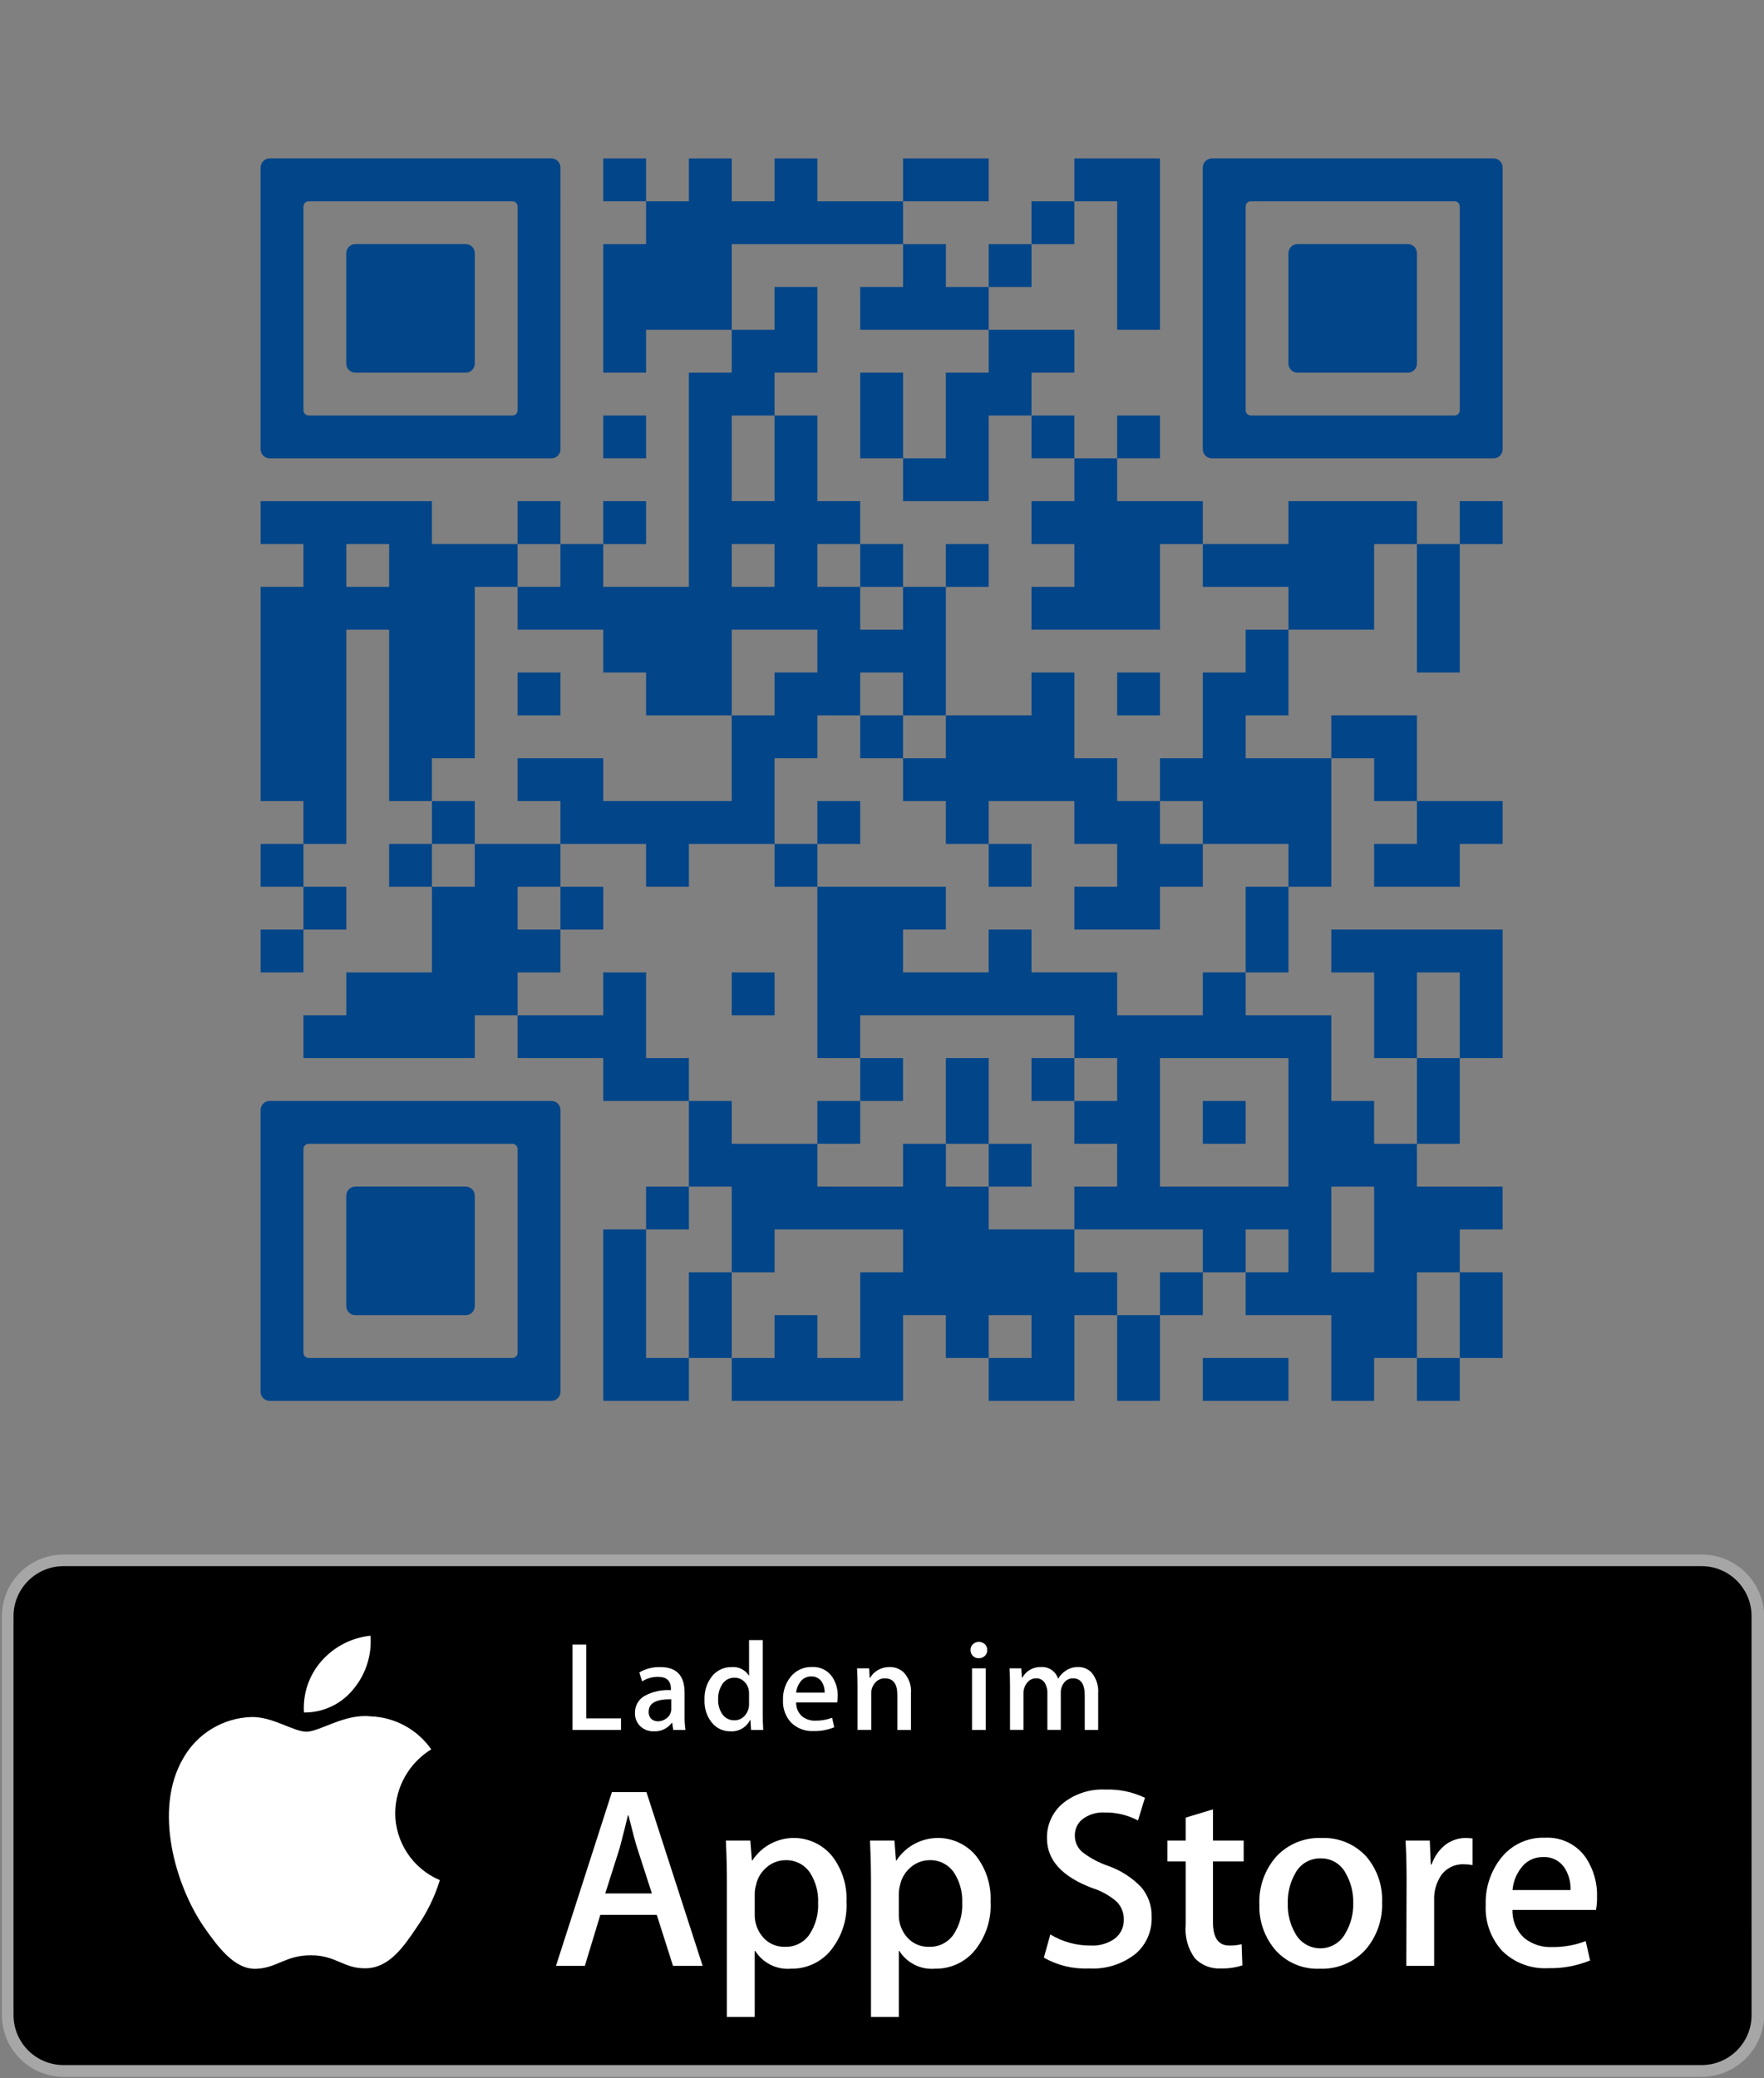
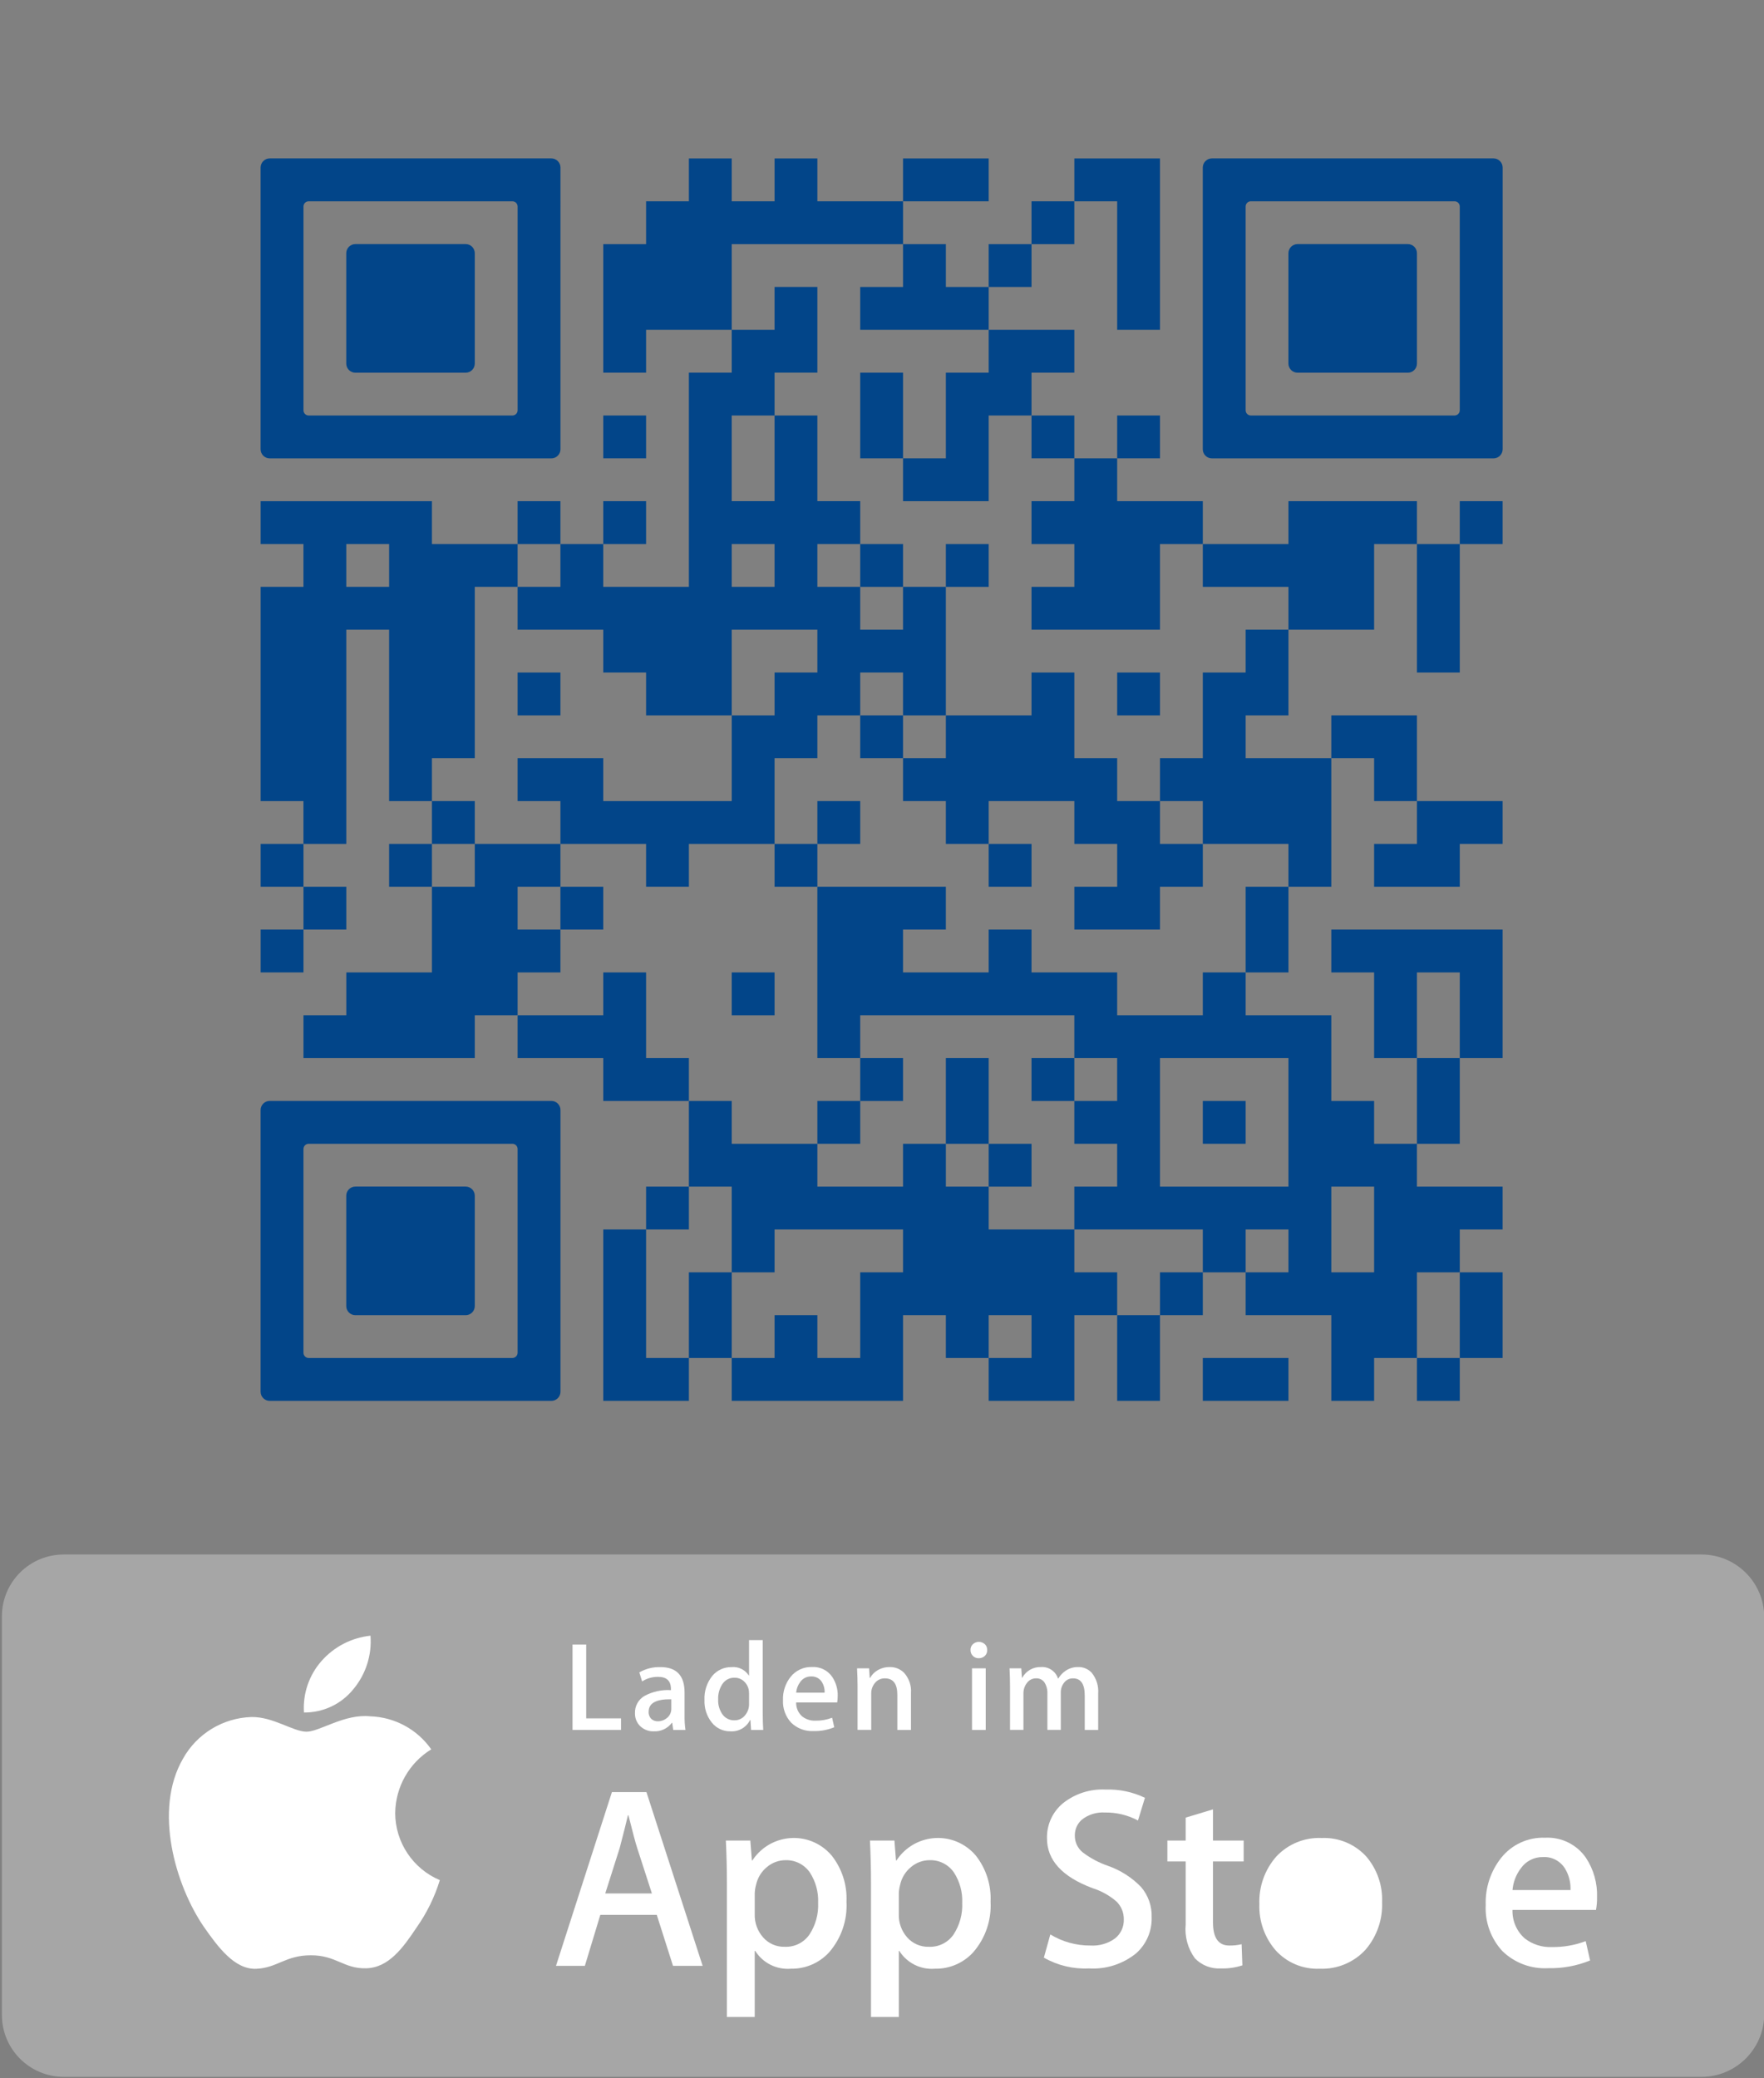
<svg xmlns="http://www.w3.org/2000/svg" id="_1aaea3ed-dd3c-420e-8191-14825e55d921" data-name=" 1aaea3ed-dd3c-420e-8191-14825e55d921" width="135" height="159" viewBox="0 0 135 159">
  <rect x="0" y="0" width="135" height="159" fill="#808080" stroke="none" />
  <defs>
    <style>
      .cls-1 {
        fill: #024589;
      }

      .cls-2 {
        fill: #fff;
      }

      .cls-3 {
        fill: #a6a6a6;
      }
    </style>
  </defs>
  <g>
-     <rect class="cls-1" x="46.167" y="12.122" width="3.278" height="3.277" />
    <polygon class="cls-1" points="75.665 15.4 75.665 12.122 72.388 12.122 69.11 12.122 69.11 15.4 72.388 15.4 75.665 15.4" />
    <rect class="cls-1" x="78.942" y="15.4" width="3.277" height="3.278" />
    <polygon class="cls-1" points="85.498 18.677 85.498 21.955 85.498 25.232 88.775 25.232 88.775 21.955 88.775 18.677 88.775 15.4 88.775 12.122 85.498 12.122 82.22 12.122 82.22 15.4 85.498 15.4 85.498 18.677" />
    <polygon class="cls-1" points="56 18.677 59.278 18.677 62.555 18.677 65.833 18.677 69.11 18.677 69.11 15.4 65.833 15.4 62.555 15.4 62.555 12.122 59.278 12.122 59.278 15.4 56 15.4 56 12.122 52.722 12.122 52.722 15.4 49.445 15.4 49.445 18.677 46.167 18.677 46.167 21.955 46.167 25.232 46.167 28.51 49.445 28.51 49.445 25.232 52.722 25.232 56 25.232 56 21.955 56 18.677" />
    <rect class="cls-1" x="75.665" y="18.677" width="3.278" height="3.277" />
    <polygon class="cls-1" points="65.833 21.955 65.833 25.232 69.11 25.232 72.388 25.232 75.665 25.232 75.665 21.955 72.388 21.955 72.388 18.677 69.11 18.677 69.11 21.955 65.833 21.955" />
    <polygon class="cls-1" points="69.11 28.51 65.833 28.51 65.833 31.787 65.833 35.065 69.11 35.065 69.11 31.787 69.11 28.51" />
    <polygon class="cls-1" points="72.388 28.51 72.388 31.787 72.388 35.065 69.11 35.065 69.11 38.342 72.388 38.342 75.665 38.342 75.665 35.065 75.665 31.787 78.942 31.787 78.942 28.51 82.22 28.51 82.22 25.232 78.942 25.232 75.665 25.232 75.665 28.51 72.388 28.51" />
    <rect class="cls-1" x="46.167" y="31.787" width="3.278" height="3.277" />
    <rect class="cls-1" x="78.942" y="31.787" width="3.277" height="3.277" />
    <rect class="cls-1" x="85.498" y="31.787" width="3.278" height="3.277" />
    <rect class="cls-1" x="39.612" y="38.342" width="3.278" height="3.278" />
    <rect class="cls-1" x="46.167" y="38.342" width="3.278" height="3.278" />
    <polygon class="cls-1" points="78.942 38.342 78.942 41.62 82.22 41.62 82.22 44.897 78.942 44.897 78.942 48.175 82.22 48.175 85.498 48.175 88.775 48.175 88.775 44.897 88.775 41.62 92.052 41.62 92.052 38.342 88.775 38.342 85.498 38.342 85.498 35.065 82.22 35.065 82.22 38.342 78.942 38.342" />
    <polygon class="cls-1" points="105.162 38.342 101.885 38.342 98.607 38.342 98.607 41.62 95.33 41.62 92.052 41.62 92.052 44.897 95.33 44.897 98.607 44.897 98.607 48.175 101.885 48.175 105.162 48.175 105.162 44.897 105.162 41.62 108.44 41.62 108.44 38.342 105.162 38.342" />
    <rect class="cls-1" x="111.718" y="38.342" width="3.277" height="3.278" />
    <rect class="cls-1" x="65.833" y="41.62" width="3.277" height="3.277" />
    <rect class="cls-1" x="72.388" y="41.62" width="3.277" height="3.277" />
    <polygon class="cls-1" points="108.44 44.897 108.44 48.175 108.44 51.452 111.718 51.452 111.718 48.175 111.718 44.897 111.718 41.62 108.44 41.62 108.44 44.897" />
    <path class="cls-1" d="m39.612,44.897v3.278h6.555v3.277h3.278v3.278h6.555v-6.555h6.555v3.277h-3.277v3.278h-3.278v6.555h-9.833v-3.278h-6.555v3.278h3.278v3.277h6.555v3.278h3.277v-3.278h6.555v-6.555h3.277v-3.277h3.278v-3.278h3.277v3.278h3.278v-9.833h-3.278v3.278h-3.277v-3.278h-3.278v-3.277h3.278v-3.278h-3.278v-6.555h-3.277v6.555h-3.278v-6.555h3.278v-3.278h3.277v-6.555h-3.277v3.278h-3.278v3.277h-3.278v16.388h-6.555v-3.277h-3.277v3.277h-3.278Zm16.388-3.277h3.278v3.277h-3.278v-3.277Z" />
    <polygon class="cls-1" points="95.33 51.452 92.052 51.452 92.052 54.73 92.052 58.007 88.775 58.007 88.775 61.285 92.052 61.285 92.052 64.562 95.33 64.562 98.607 64.562 98.607 67.84 101.885 67.84 101.885 64.562 101.885 61.285 101.885 58.007 98.607 58.007 95.33 58.007 95.33 54.73 98.607 54.73 98.607 51.452 98.607 48.175 95.33 48.175 95.33 51.452" />
    <rect class="cls-1" x="39.612" y="51.452" width="3.278" height="3.278" />
    <rect class="cls-1" x="85.498" y="51.452" width="3.278" height="3.278" />
    <path class="cls-1" d="m36.335,58.007v-13.11h3.277v-3.277h-6.555v-3.278h-13.11v3.278h3.277v3.277h-3.277v16.388h3.277v3.277h3.278v-16.387h3.278v13.11h3.277v-3.278h3.278Zm-9.833-13.11v-3.277h3.278v3.277h-3.278Z" />
    <rect class="cls-1" x="65.833" y="54.73" width="3.277" height="3.277" />
    <polygon class="cls-1" points="69.11 58.007 69.11 61.285 72.388 61.285 72.388 64.562 75.665 64.562 75.665 61.285 78.942 61.285 82.22 61.285 82.22 64.562 85.498 64.562 85.498 67.84 82.22 67.84 82.22 71.117 85.498 71.117 88.775 71.117 88.775 67.84 92.052 67.84 92.052 64.562 88.775 64.562 88.775 61.285 85.498 61.285 85.498 58.007 82.22 58.007 82.22 54.73 82.22 51.452 78.942 51.452 78.942 54.73 75.665 54.73 72.388 54.73 72.388 58.007 69.11 58.007" />
    <polygon class="cls-1" points="105.162 61.285 108.44 61.285 108.44 58.007 108.44 54.73 105.162 54.73 101.885 54.73 101.885 58.007 105.162 58.007 105.162 61.285" />
    <rect class="cls-1" x="33.057" y="61.285" width="3.278" height="3.277" />
    <rect class="cls-1" x="62.555" y="61.285" width="3.278" height="3.277" />
    <rect class="cls-1" x="19.948" y="64.562" width="3.277" height="3.278" />
    <rect class="cls-1" x="29.78" y="64.562" width="3.277" height="3.278" />
    <rect class="cls-1" x="59.278" y="64.562" width="3.277" height="3.278" />
    <rect class="cls-1" x="75.665" y="64.562" width="3.278" height="3.278" />
    <polygon class="cls-1" points="105.162 64.562 105.162 67.84 108.44 67.84 111.718 67.84 111.718 64.562 114.995 64.562 114.995 61.285 111.718 61.285 108.44 61.285 108.44 64.562 105.162 64.562" />
    <rect class="cls-1" x="23.225" y="67.84" width="3.278" height="3.278" />
    <rect class="cls-1" x="42.89" y="67.84" width="3.277" height="3.278" />
    <polygon class="cls-1" points="95.33 71.117 95.33 74.395 98.607 74.395 98.607 71.117 98.607 67.84 95.33 67.84 95.33 71.117" />
    <rect class="cls-1" x="19.948" y="71.117" width="3.277" height="3.277" />
    <polygon class="cls-1" points="42.89 74.395 42.89 71.117 39.612 71.117 39.612 67.84 42.89 67.84 42.89 64.562 39.612 64.562 36.335 64.562 36.335 67.84 33.057 67.84 33.057 71.117 33.057 74.395 29.78 74.395 26.503 74.395 26.503 77.672 23.225 77.672 23.225 80.95 26.503 80.95 29.78 80.95 33.057 80.95 36.335 80.95 36.335 77.672 39.612 77.672 39.612 74.395 42.89 74.395" />
    <rect class="cls-1" x="56" y="74.395" width="3.278" height="3.278" />
    <path class="cls-1" d="m92.052,77.672h-6.555v-3.278h-6.555v-3.277h-3.278v3.277h-6.555v-3.277h3.278v-3.278h-9.833v13.11h3.278v-3.277h16.387v3.277h3.278v3.278h-3.278v3.277h3.278v3.278h-3.278v3.278h9.833v3.277h3.278v-3.277h3.277v3.277h-3.277v3.278h6.555v6.555h3.277v-3.278h3.278v-6.555h3.278v-3.277h3.277v-3.278h-6.555v-3.278h-3.278v-3.277h-3.277v-6.555h-6.555v-3.278h-3.278v3.278Zm13.11,16.388v3.277h-3.277v-6.555h3.277v3.278Zm-6.555-13.11v9.833h-9.832v-9.833h9.832Z" />
    <polygon class="cls-1" points="108.44 74.395 111.718 74.395 111.718 77.672 111.718 80.95 114.995 80.95 114.995 77.672 114.995 74.395 114.995 71.117 111.718 71.117 108.44 71.117 105.162 71.117 101.885 71.117 101.885 74.395 105.162 74.395 105.162 77.672 105.162 80.95 108.44 80.95 108.44 77.672 108.44 74.395" />
    <polygon class="cls-1" points="49.445 80.95 49.445 77.672 49.445 74.395 46.167 74.395 46.167 77.672 42.89 77.672 39.612 77.672 39.612 80.95 42.89 80.95 46.167 80.95 46.167 84.227 49.445 84.227 52.722 84.227 52.722 80.95 49.445 80.95" />
    <rect class="cls-1" x="65.833" y="80.95" width="3.277" height="3.278" />
    <rect class="cls-1" x="78.942" y="80.95" width="3.277" height="3.278" />
    <rect class="cls-1" x="62.555" y="84.227" width="3.278" height="3.277" />
    <polygon class="cls-1" points="75.665 84.227 75.665 80.95 72.388 80.95 72.388 84.227 72.388 87.505 75.665 87.505 75.665 84.227" />
    <rect class="cls-1" x="92.052" y="84.227" width="3.278" height="3.277" />
    <polygon class="cls-1" points="111.718 84.227 111.718 80.95 108.44 80.95 108.44 84.227 108.44 87.505 111.718 87.505 111.718 84.227" />
    <rect class="cls-1" x="75.665" y="87.505" width="3.278" height="3.278" />
    <rect class="cls-1" x="49.445" y="90.782" width="3.277" height="3.278" />
    <polygon class="cls-1" points="56 97.337 52.722 97.337 52.722 100.615 52.722 103.892 56 103.892 56 100.615 56 97.337" />
    <polygon class="cls-1" points="82.22 97.337 82.22 94.06 78.942 94.06 75.665 94.06 75.665 90.782 72.388 90.782 72.388 87.505 69.11 87.505 69.11 90.782 65.833 90.782 62.555 90.782 62.555 87.505 59.278 87.505 56 87.505 56 84.227 52.722 84.227 52.722 87.505 52.722 90.782 56 90.782 56 94.06 56 97.337 59.278 97.337 59.278 94.06 62.555 94.06 65.833 94.06 69.11 94.06 69.11 97.337 65.833 97.337 65.833 100.615 65.833 103.892 62.555 103.892 62.555 100.615 59.278 100.615 59.278 103.892 56 103.892 56 107.17 59.278 107.17 62.555 107.17 65.833 107.17 69.11 107.17 69.11 103.892 69.11 100.615 72.388 100.615 72.388 103.892 75.665 103.892 75.665 100.615 78.942 100.615 78.942 103.892 75.665 103.892 75.665 107.17 78.942 107.17 82.22 107.17 82.22 103.892 82.22 100.615 85.498 100.615 85.498 97.337 82.22 97.337" />
    <rect class="cls-1" x="88.775" y="97.337" width="3.277" height="3.278" />
    <polygon class="cls-1" points="49.445 100.615 49.445 97.337 49.445 94.06 46.167 94.06 46.167 97.337 46.167 100.615 46.167 103.892 46.167 107.17 49.445 107.17 52.722 107.17 52.722 103.892 49.445 103.892 49.445 100.615" />
    <polygon class="cls-1" points="85.498 103.892 85.498 107.17 88.775 107.17 88.775 103.892 88.775 100.615 85.498 100.615 85.498 103.892" />
    <polygon class="cls-1" points="111.718 103.892 114.995 103.892 114.995 100.615 114.995 97.337 111.718 97.337 111.718 100.615 111.718 103.892" />
    <polygon class="cls-1" points="92.052 103.892 92.052 107.17 95.33 107.17 98.607 107.17 98.607 103.892 95.33 103.892 92.052 103.892" />
    <rect class="cls-1" x="108.44" y="103.892" width="3.278" height="3.278" />
    <path class="cls-1" d="m20.642,35.068h21.553c.383,0,.698-.311.698-.698V12.817c0-.383-.311-.698-.698-.698h-21.553c-.383,0-.698.315-.698.698v21.553c0,.383.311.698.698.698Zm2.583-6.558v-12.71c0-.223.18-.4.4-.4h15.588c.223,0,.4.18.4.4v15.588c0,.223-.18.4-.4.4h-15.588c-.223,0-.4-.18-.4-.4v-2.878Z" />
    <path class="cls-1" d="m27.197,28.513h8.44c.383,0,.698-.311.698-.698v-8.443c0-.383-.311-.698-.698-.698h-8.44c-.383,0-.698.311-.698.698v8.443c0,.383.311.698.698.698Z" />
    <path class="cls-1" d="m114.3,12.119h-21.553c-.383,0-.698.315-.698.698v21.553c0,.383.311.698.698.698h21.553c.383,0,.698-.311.698-.698V12.817c0-.383-.311-.698-.698-.698Zm-2.583,6.558v12.71c0,.223-.18.4-.4.4h-15.588c-.223,0-.4-.18-.4-.4v-15.588c0-.223.18-.4.4-.4h15.588c.223,0,.4.18.4.4v2.878Z" />
    <path class="cls-1" d="m107.742,18.674h-8.44c-.383,0-.698.311-.698.698v8.443c0,.383.311.698.698.698h8.44c.383,0,.698-.311.698-.698v-8.443c0-.383-.311-.698-.698-.698Z" />
    <path class="cls-1" d="m42.195,84.224h-21.553c-.383,0-.698.315-.698.698v21.553c0,.383.311.698.698.698h21.553c.383,0,.698-.311.698-.698v-21.553c0-.383-.311-.698-.698-.698Zm-2.583,6.558v12.71c0,.223-.18.4-.4.4h-15.588c-.223,0-.4-.18-.4-.4v-15.588c0-.223.18-.4.4-.4h15.588c.223,0,.4.18.4.4v2.878Z" />
    <path class="cls-1" d="m35.637,90.779h-8.44c-.383,0-.698.311-.698.698v8.443c0,.383.311.698.698.698h8.44c.383,0,.698-.311.698-.698v-8.443c0-.383-.311-.698-.698-.698Z" />
  </g>
  <g>
    <path class="cls-3" d="m130.218,158.888H4.87c-2.608-.006-4.721-2.12-4.724-4.728v-30.512c.004-2.607,2.117-4.719,4.724-4.721h125.348c2.622-.003,4.759,2.1,4.798,4.721v30.512c-.039,2.622-2.176,4.728-4.798,4.728v-0Z" />
-     <path d="m134.05,154.161c0,2.113-1.713,3.826-3.826,3.826H4.87c-2.116.002-3.833-1.711-3.835-3.826v-30.514c.003-2.116,1.719-3.831,3.835-3.831h125.348c2.116 0,3.83,1.715,3.83,3.831h0v.001l.001,30.514-0-0Z" />
    <g>
      <path class="cls-2" d="m30.246,138.691c.026-1.986,1.067-3.82,2.758-4.859-1.072-1.531-2.803-2.467-4.672-2.526-1.965-.207-3.871,1.176-4.872,1.176-1.021,0-2.563-1.156-4.224-1.122-2.185.07-4.172,1.283-5.235,3.193-2.264,3.919-.575,9.679,1.593,12.847,1.085,1.552,2.353,3.284,4.012,3.222,1.623-.066,2.23-1.034,4.189-1.034,1.941,0,2.511,1.034,4.203.995,1.742-.027,2.839-1.558,3.886-3.124.78-1.105,1.38-2.327,1.777-3.62-2.069-.874-3.415-2.902-3.417-5.148Z" />
      <path class="cls-2" d="m27.049,129.223c.95-1.14,1.418-2.605,1.305-4.085-1.451.153-2.791.846-3.754,1.942-.951,1.082-1.432,2.497-1.339,3.934,1.471.015,2.867-.645,3.788-1.791Z" />
    </g>
    <g>
      <path class="cls-2" d="m53.775,150.398h-2.269l-1.243-3.904h-4.32l-1.184,3.904h-2.209l4.28-13.294h2.643l4.301,13.294Zm-3.885-5.543l-1.124-3.472c-.119-.355-.342-1.19-.67-2.506h-.04c-.131.565-.341,1.401-.631,2.506l-1.104,3.472,3.57-0Z" />
      <path class="cls-2" d="m64.782,145.487c.078,1.411-.396,2.797-1.322,3.865-.751.826-1.823,1.287-2.939,1.263-1.09.089-2.139-.435-2.722-1.36h-.04v5.05h-2.13v-10.337c0-1.026-.026-2.078-.079-3.157h1.873l.119,1.52h.04c1.143-1.752,3.491-2.246,5.243-1.102.308.201.585.446.822.726.792,1.002,1.195,2.256,1.135,3.532Zm-2.17.079c.034-.816-.187-1.622-.631-2.308-.417-.61-1.116-.966-1.854-.947-.523-.001-1.03.185-1.43.523-.427.348-.723.832-.838,1.371-.059.212-.092.43-.099.65v1.598c-.018.648.212,1.279.641,1.765.42.477,1.031.741,1.666.72.742.03,1.448-.319,1.873-.927.478-.723.713-1.58.671-2.446v0Z" />
      <path class="cls-2" d="m75.809,145.487c.078,1.411-.397,2.798-1.323,3.865-.751.826-1.822,1.287-2.938,1.263-1.09.089-2.139-.435-2.722-1.36h-.039v5.05h-2.13v-10.337c0-1.026-.026-2.078-.079-3.157h1.873l.119,1.52h.04c1.145-1.753,3.493-2.246,5.246-1.101.307.201.584.445.821.726.79,1.003,1.192,2.257,1.132,3.532Zm-2.17.079c.033-.816-.188-1.623-.632-2.308-.417-.61-1.115-.967-1.853-.947-.524-.001-1.031.184-1.431.523-.428.348-.723.832-.838,1.371-.058.212-.091.43-.099.65v1.598c-.018.648.211,1.279.64,1.765.421.477,1.033.741,1.668.72.742.03,1.448-.319,1.873-.927.478-.723.713-1.58.671-2.446v0Z" />
      <path class="cls-2" d="m88.137,146.671c.034,1.05-.398,2.061-1.181,2.761-1.019.828-2.311,1.243-3.622,1.163-1.204.058-2.399-.229-3.446-.827l.494-1.775c.927.564,1.992.858,3.077.849.669.041,1.332-.151,1.875-.544.442-.35.691-.889.671-1.452.011-.511-.189-1.004-.552-1.364-.534-.465-1.159-.814-1.834-1.027-2.328-.869-3.492-2.14-3.493-3.812-.026-1.036.425-2.027,1.224-2.687.921-.734,2.079-1.106,3.255-1.047,1.042-.036,2.078.18,3.018.631l-.532,1.736c-.783-.416-1.658-.626-2.545-.611-.633-.038-1.259.159-1.756.552-.344.304-.539.744-.532,1.203-.009.506.217.987.612,1.302.585.442,1.238.789,1.932,1.026.956.336,1.82.89,2.525,1.617.549.64.838,1.463.81,2.306Z" />
      <path class="cls-2" d="m95.178,142.41h-2.348v4.656c0,1.183.414,1.775,1.243,1.775.319.007.638-.026.948-.1l.059,1.617c-.534.175-1.095.254-1.656.236-.738.042-1.458-.239-1.973-.769-.546-.745-.798-1.664-.71-2.584v-4.833h-1.401v-1.598h1.401v-1.755l2.09-.631v2.387h2.348l0,1.6Z" />
-       <path class="cls-2" d="m105.772,145.526c.052,1.326-.399,2.622-1.263,3.63-.897.981-2.182,1.515-3.511,1.46-1.273.057-2.506-.456-3.364-1.399-.85-.976-1.298-2.238-1.253-3.532-.053-1.337.409-2.643,1.292-3.649.896-.961,2.17-1.481,3.483-1.421,1.281-.052,2.521.46,3.392,1.401.839.972,1.277,2.227,1.224,3.51Zm-2.209.07c.023-.796-.175-1.584-.571-2.275-.366-.717-1.109-1.162-1.914-1.147-.817-.022-1.575.423-1.953,1.147-.399.704-.597,1.505-.571,2.314-.023.796.175,1.584.571,2.275.57,1.06,1.891,1.457,2.951.887.383-.206.696-.522.898-.907.406-.695.611-1.489.59-2.294v-0Z" />
-       <path class="cls-2" d="m112.694,142.686c-.221-.041-.445-.061-.669-.06-.686-.032-1.341.288-1.736.849-.372.56-.559,1.222-.532,1.894v5.029h-2.131l.02-6.568c0-1.104-.026-2.11-.078-3.018h1.853l.08,1.834h.059c.2-.599.57-1.126,1.065-1.519.444-.332.983-.513,1.538-.513.178-.001.356.012.532.039l0,2.032Z" />
+       <path class="cls-2" d="m105.772,145.526c.052,1.326-.399,2.622-1.263,3.63-.897.981-2.182,1.515-3.511,1.46-1.273.057-2.506-.456-3.364-1.399-.85-.976-1.298-2.238-1.253-3.532-.053-1.337.409-2.643,1.292-3.649.896-.961,2.17-1.481,3.483-1.421,1.281-.052,2.521.46,3.392,1.401.839.972,1.277,2.227,1.224,3.51Zm-2.209.07v-0Z" />
      <path class="cls-2" d="m122.222,145.151c.005.324-.022.648-.08.967h-6.39c-.028.825.312,1.62.927,2.171.595.465,1.337.703,2.092.669.882.012,1.758-.142,2.584-.453l.336,1.479c-1.02.416-2.115.617-3.216.591-1.299.072-2.568-.404-3.501-1.311-.879-.955-1.337-2.224-1.272-3.521-.047-1.305.372-2.585,1.183-3.61.81-1.017,2.055-1.588,3.354-1.539,1.242-.068,2.43.515,3.136,1.539.588.893.884,1.947.847,3.016Zm-2.031-.552c.026-.575-.118-1.145-.416-1.637-.357-.587-1.009-.928-1.695-.888-.675-.011-1.31.314-1.695.868-.363.481-.582,1.056-.632,1.656h4.439l0.0.001Z" />
    </g>
    <g>
      <path class="cls-2" d="m47.527,132.346h-3.711v-6.532h1.047v5.65h2.664v.882Z" />
      <path class="cls-2" d="m52.461,132.346h-.94l-.077-.542h-.029c-.321.432-.837.676-1.376.649-.403.017-.794-.138-1.076-.427-.245-.258-.378-.603-.368-.959-.02-.539.257-1.045.722-1.318.621-.337,1.325-.492,2.03-.446v-.087c0-.62-.326-.93-.977-.93-.435-.008-.862.113-1.228.349l-.214-.689c.49-.284,1.05-.425,1.615-.407,1.232,0,1.848.649,1.848,1.948v1.734c-.007.376.016.752.068,1.124Zm-1.086-1.618v-.726c-1.156-.02-1.734.296-1.733.949-.016.205.058.406.202.552.14.125.323.19.511.184.232-.001.457-.077.641-.218.188-.132.318-.332.362-.557.013-.06.019-.122.018-.184h-0Z" />
      <path class="cls-2" d="m58.41,132.346h-.93l-.049-.756h-.029c-.282.567-.879.908-1.512.863-.55.009-1.072-.238-1.415-.668-.39-.492-.589-1.107-.561-1.734-.031-.671.186-1.33.609-1.851.362-.425.895-.667,1.454-.659.528-.053,1.04.194,1.328.639h.02v-2.704h1.047v5.602c0.0.459.013.882.038,1.27Zm-1.085-1.987v-.785c.002-.111-.008-.221-.029-.33-.056-.246-.189-.469-.38-.634-.193-.17-.443-.262-.7-.257-.366-.012-.713.164-.92.466-.236.351-.353.769-.336,1.192-.019.403.094.801.322,1.134.207.299.55.474.914.465.322.01.629-.134.827-.388.202-.241.309-.548.302-.862h-0Z" />
      <path class="cls-2" d="m64.109,129.768c.002.159-.011.318-.039.475h-3.14c-.014.405.153.795.455,1.066.292.229.656.346,1.027.33.433.006.864-.07,1.27-.223l.164.727c-.501.204-1.039.303-1.579.291-.638.035-1.262-.199-1.72-.644-.432-.469-.657-1.093-.624-1.729-.024-.641.183-1.27.581-1.773.397-.499,1.009-.78,1.646-.755.61-.034,1.194.252,1.541.755.291.438.438.956.42,1.482Zm-.999-.272c.014-.282-.057-.562-.203-.804-.176-.288-.496-.456-.833-.437-.332-.006-.645.154-.834.427-.178.237-.285.519-.31.814l2.18 0Z" />
      <path class="cls-2" d="m69.72,132.346h-1.047v-2.697c0-.831-.316-1.247-.949-1.247-.291-.009-.571.118-.756.343-.192.225-.295.512-.291.807v2.793h-1.047v-3.363c0-.414-.013-.863-.038-1.348h.92l.049.736h.029c.128-.234.315-.43.542-.568.285-.176.614-.268.949-.265.408-.013.804.141,1.096.427.389.423.585.988.542,1.561l-0,2.821Z" />
      <path class="cls-2" d="m75.553,126.23c.007.171-.06.337-.184.456-.129.119-.299.182-.475.175-.165.004-.325-.061-.441-.179-.12-.119-.185-.282-.18-.451-.006-.168.061-.33.184-.446.258-.234.652-.234.911-.001.122.115.189.278.184.446Zm-.116,6.115h-1.048v-4.71h1.048v4.71Z" />
      <path class="cls-2" d="m84.042,132.346h-1.026v-2.639c0-.87-.299-1.305-.892-1.305-.267-.009-.521.112-.683.324-.172.215-.263.483-.258.758v2.861h-1.026v-2.774c.014-.299-.062-.596-.219-.851-.144-.212-.389-.333-.644-.319-.275-.005-.536.125-.698.348-.179.225-.274.505-.271.792v2.803h-1.028v-3.363c0-.414-.012-.863-.037-1.348h.899l.049.716h.029c.286-.52.841-.835,1.435-.813.584-.038,1.119.325,1.3.881h.02c.138-.235.327-.437.552-.59.281-.195.616-.297.958-.291.391-.013.769.143,1.038.427.367.445.547,1.015.504,1.589v2.793l-.001-0Z" />
    </g>
  </g>
</svg>